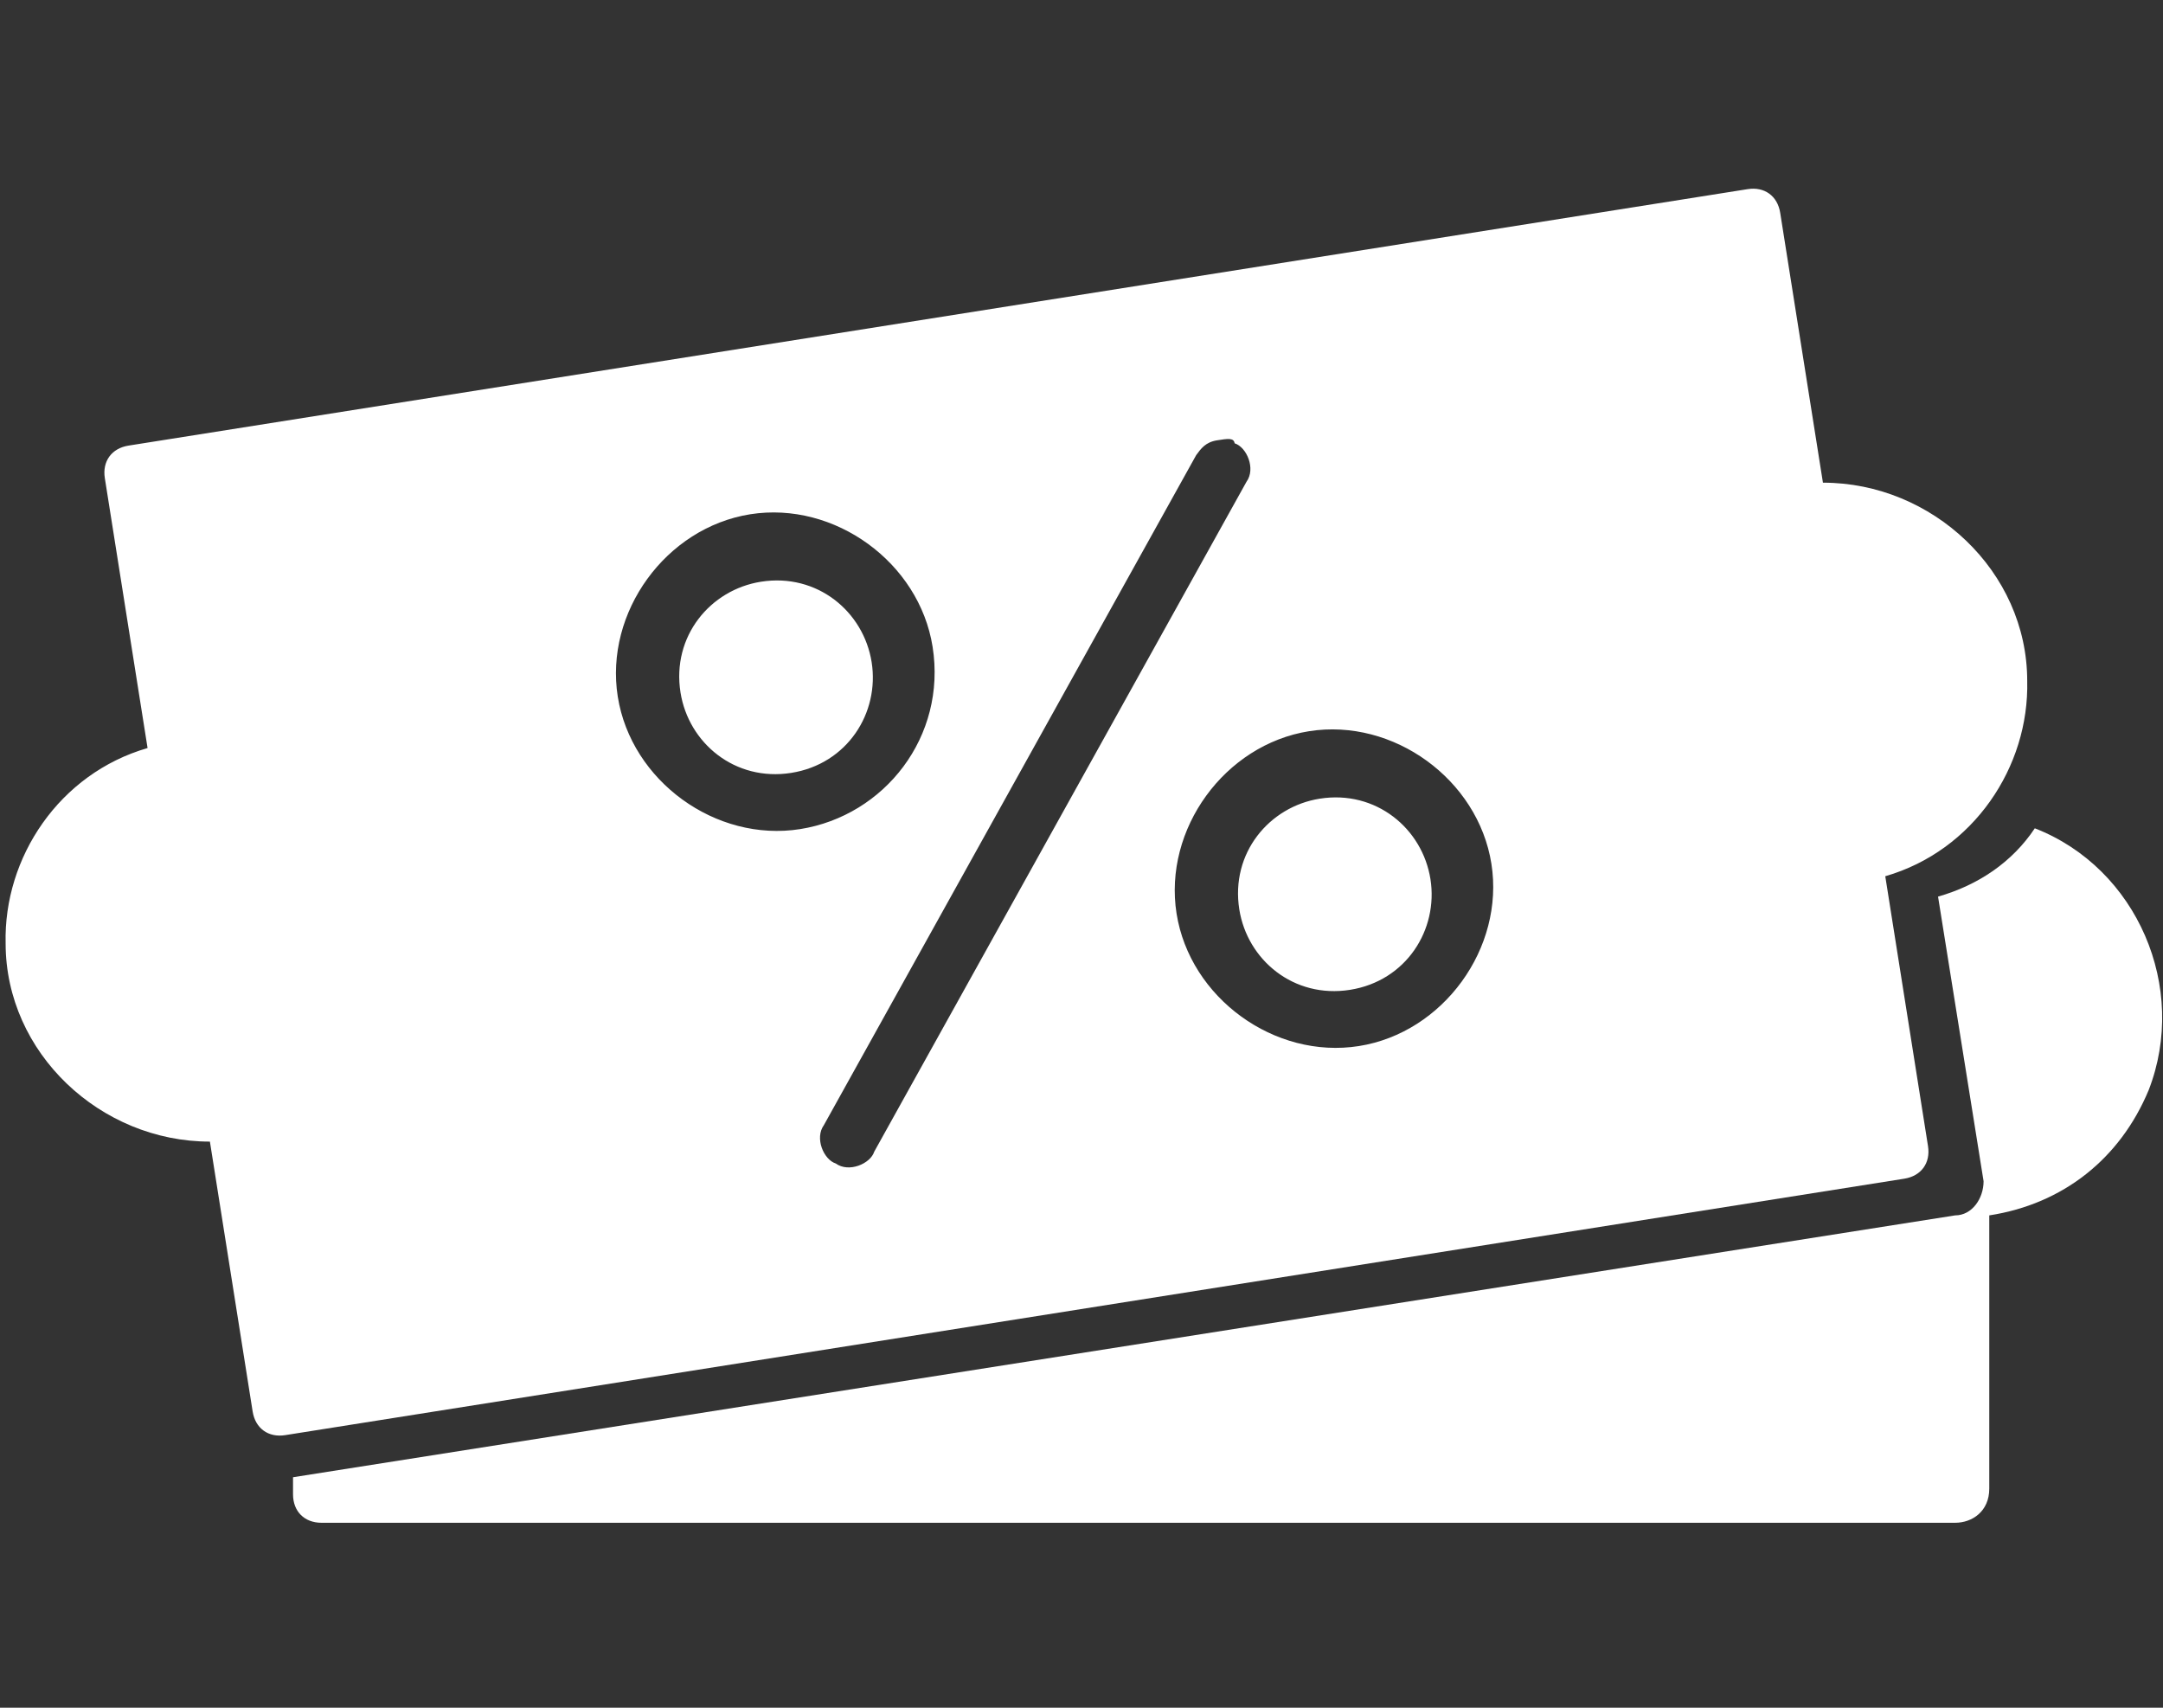
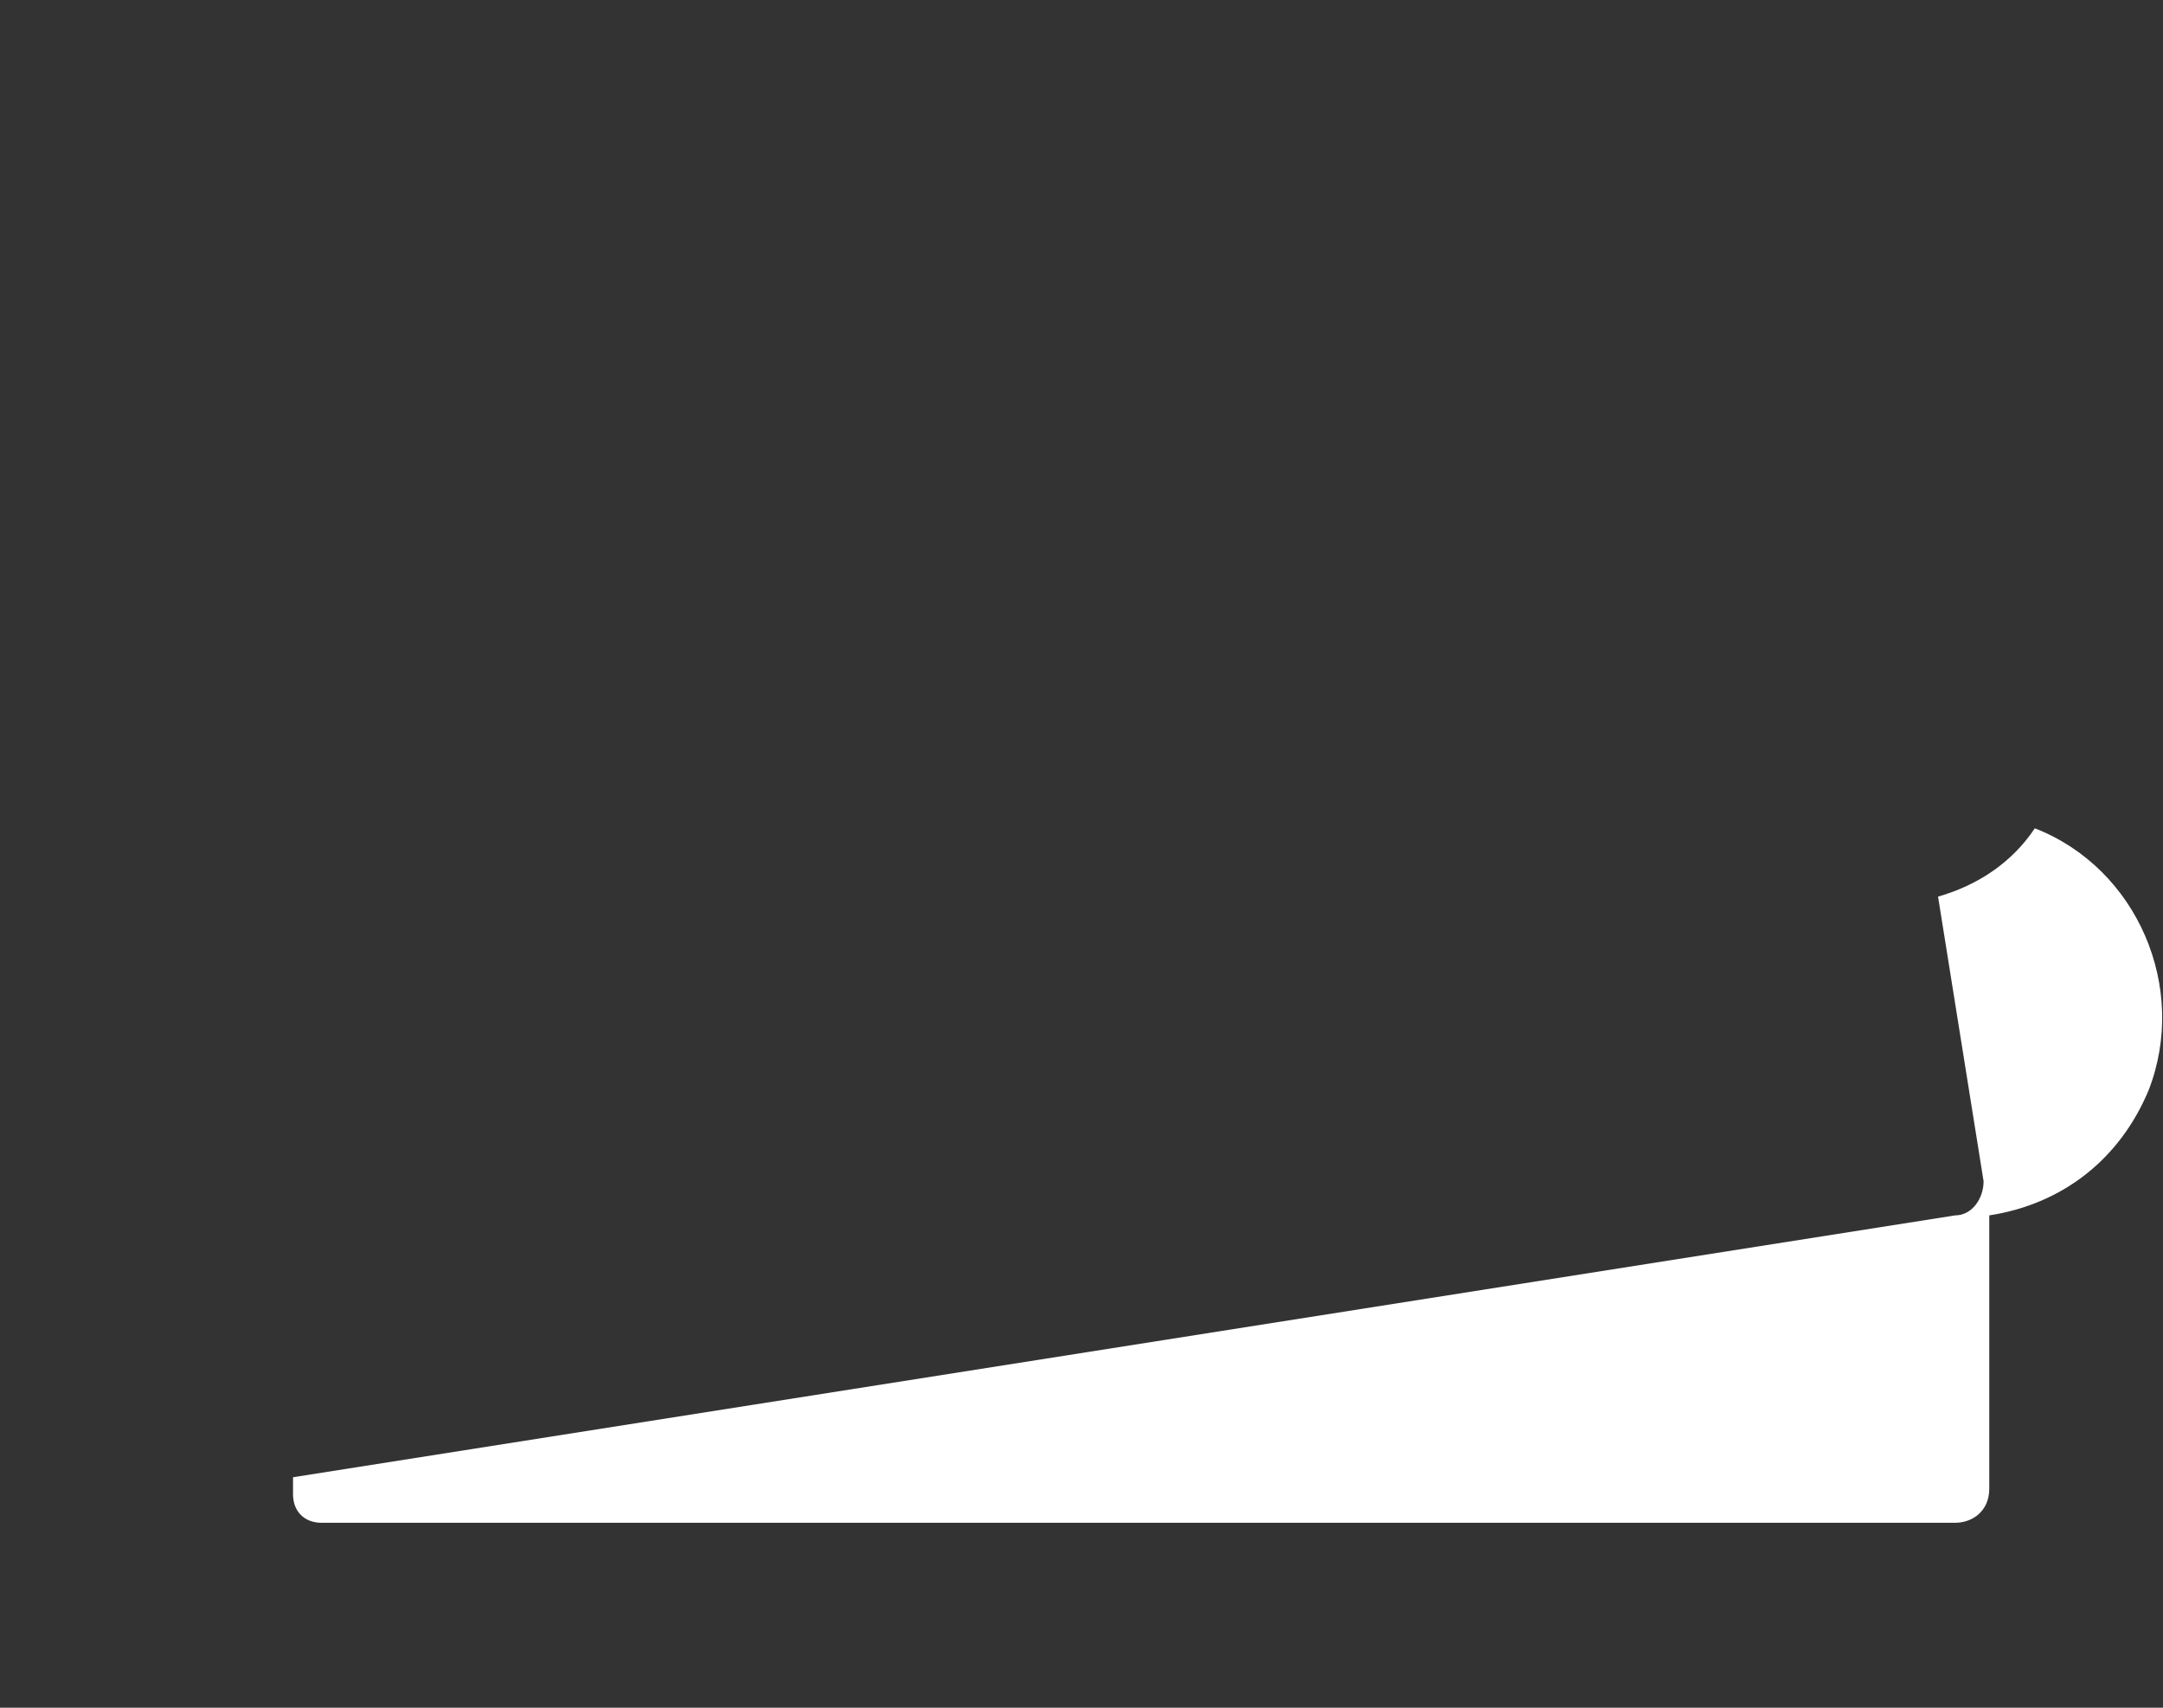
<svg xmlns="http://www.w3.org/2000/svg" version="1.1" id="prefix__Layer_1" x="0" y="0" height="30" width="38" viewBox="0 0 38 30" xml:space="preserve">
  <rect x="0" y="0" width="38" height="30" fill="#333333" stroke="none" />
  <style>.prefix__st0{fill:#fff}</style>
  <g id="prefix__affordable-prices" transform="translate(9.548 -106.349)">
    <path id="prefix__Subtraction_1" class="prefix__st0" d="M24.8 133.1H-3.9c-.3 0-.5-.2-.5-.5v-.3l29.2-4.6c.3 0 .5-.3.5-.6l-.8-5c.7-.2 1.3-.6 1.7-1.2 1.8.7 2.7 2.8 2 4.6-.5 1.2-1.5 2-2.8 2.2v4.8c0 .4-.3.6-.6.6z" />
    <g id="prefix__Group_8" transform="rotate(-9 776.264 122.128)">
      <g id="prefix__Group_7">
-         <path id="prefix__Exclusion_1" class="prefix__st0" d="M32.4 9.3H3.6c-.3 0-.5-.2-.5-.5V4C1.2 3.7-.2 1.9.1 0c.2-1.5 1.4-2.8 3-3v-4.8c0-.3.2-.5.5-.5h28.8c.3 0 .5.2.5.5V-3c1.9.3 3.3 2.1 3 4-.2 1.5-1.4 2.8-3 3v4.8c0 .3-.2.5-.5.5zM22.5-5.4c-.2 0-.3.1-.4.2L13.8 5.4c-.2.2-.1.6.1.7.2.2.6.1.7-.1l8.3-10.6c.2-.2.1-.6-.1-.7 0-.1-.1-.1-.3-.1zm.8 5.3c-1.5 0-2.8 1.3-2.8 2.8s1.3 2.8 2.8 2.8c1.5 0 2.8-1.3 2.8-2.8 0-1.5-1.3-2.8-2.8-2.8zm-9.1-5.3c-1.5 0-2.8 1.3-2.8 2.8 0 1.5 1.3 2.8 2.8 2.8C15.7.2 17-1 17-2.6c0-1.5-1.3-2.8-2.8-2.8zm9.1 9.9c-1 0-1.7-.8-1.7-1.7 0-1 .8-1.7 1.7-1.7 1 0 1.7.8 1.7 1.7 0 .9-.7 1.7-1.7 1.7zM14.2-.8c-1 0-1.7-.8-1.7-1.7 0-1 .8-1.7 1.7-1.7 1 0 1.7.8 1.7 1.7 0 .9-.7 1.7-1.7 1.7z" />
-       </g>
+         </g>
    </g>
  </g>
</svg>